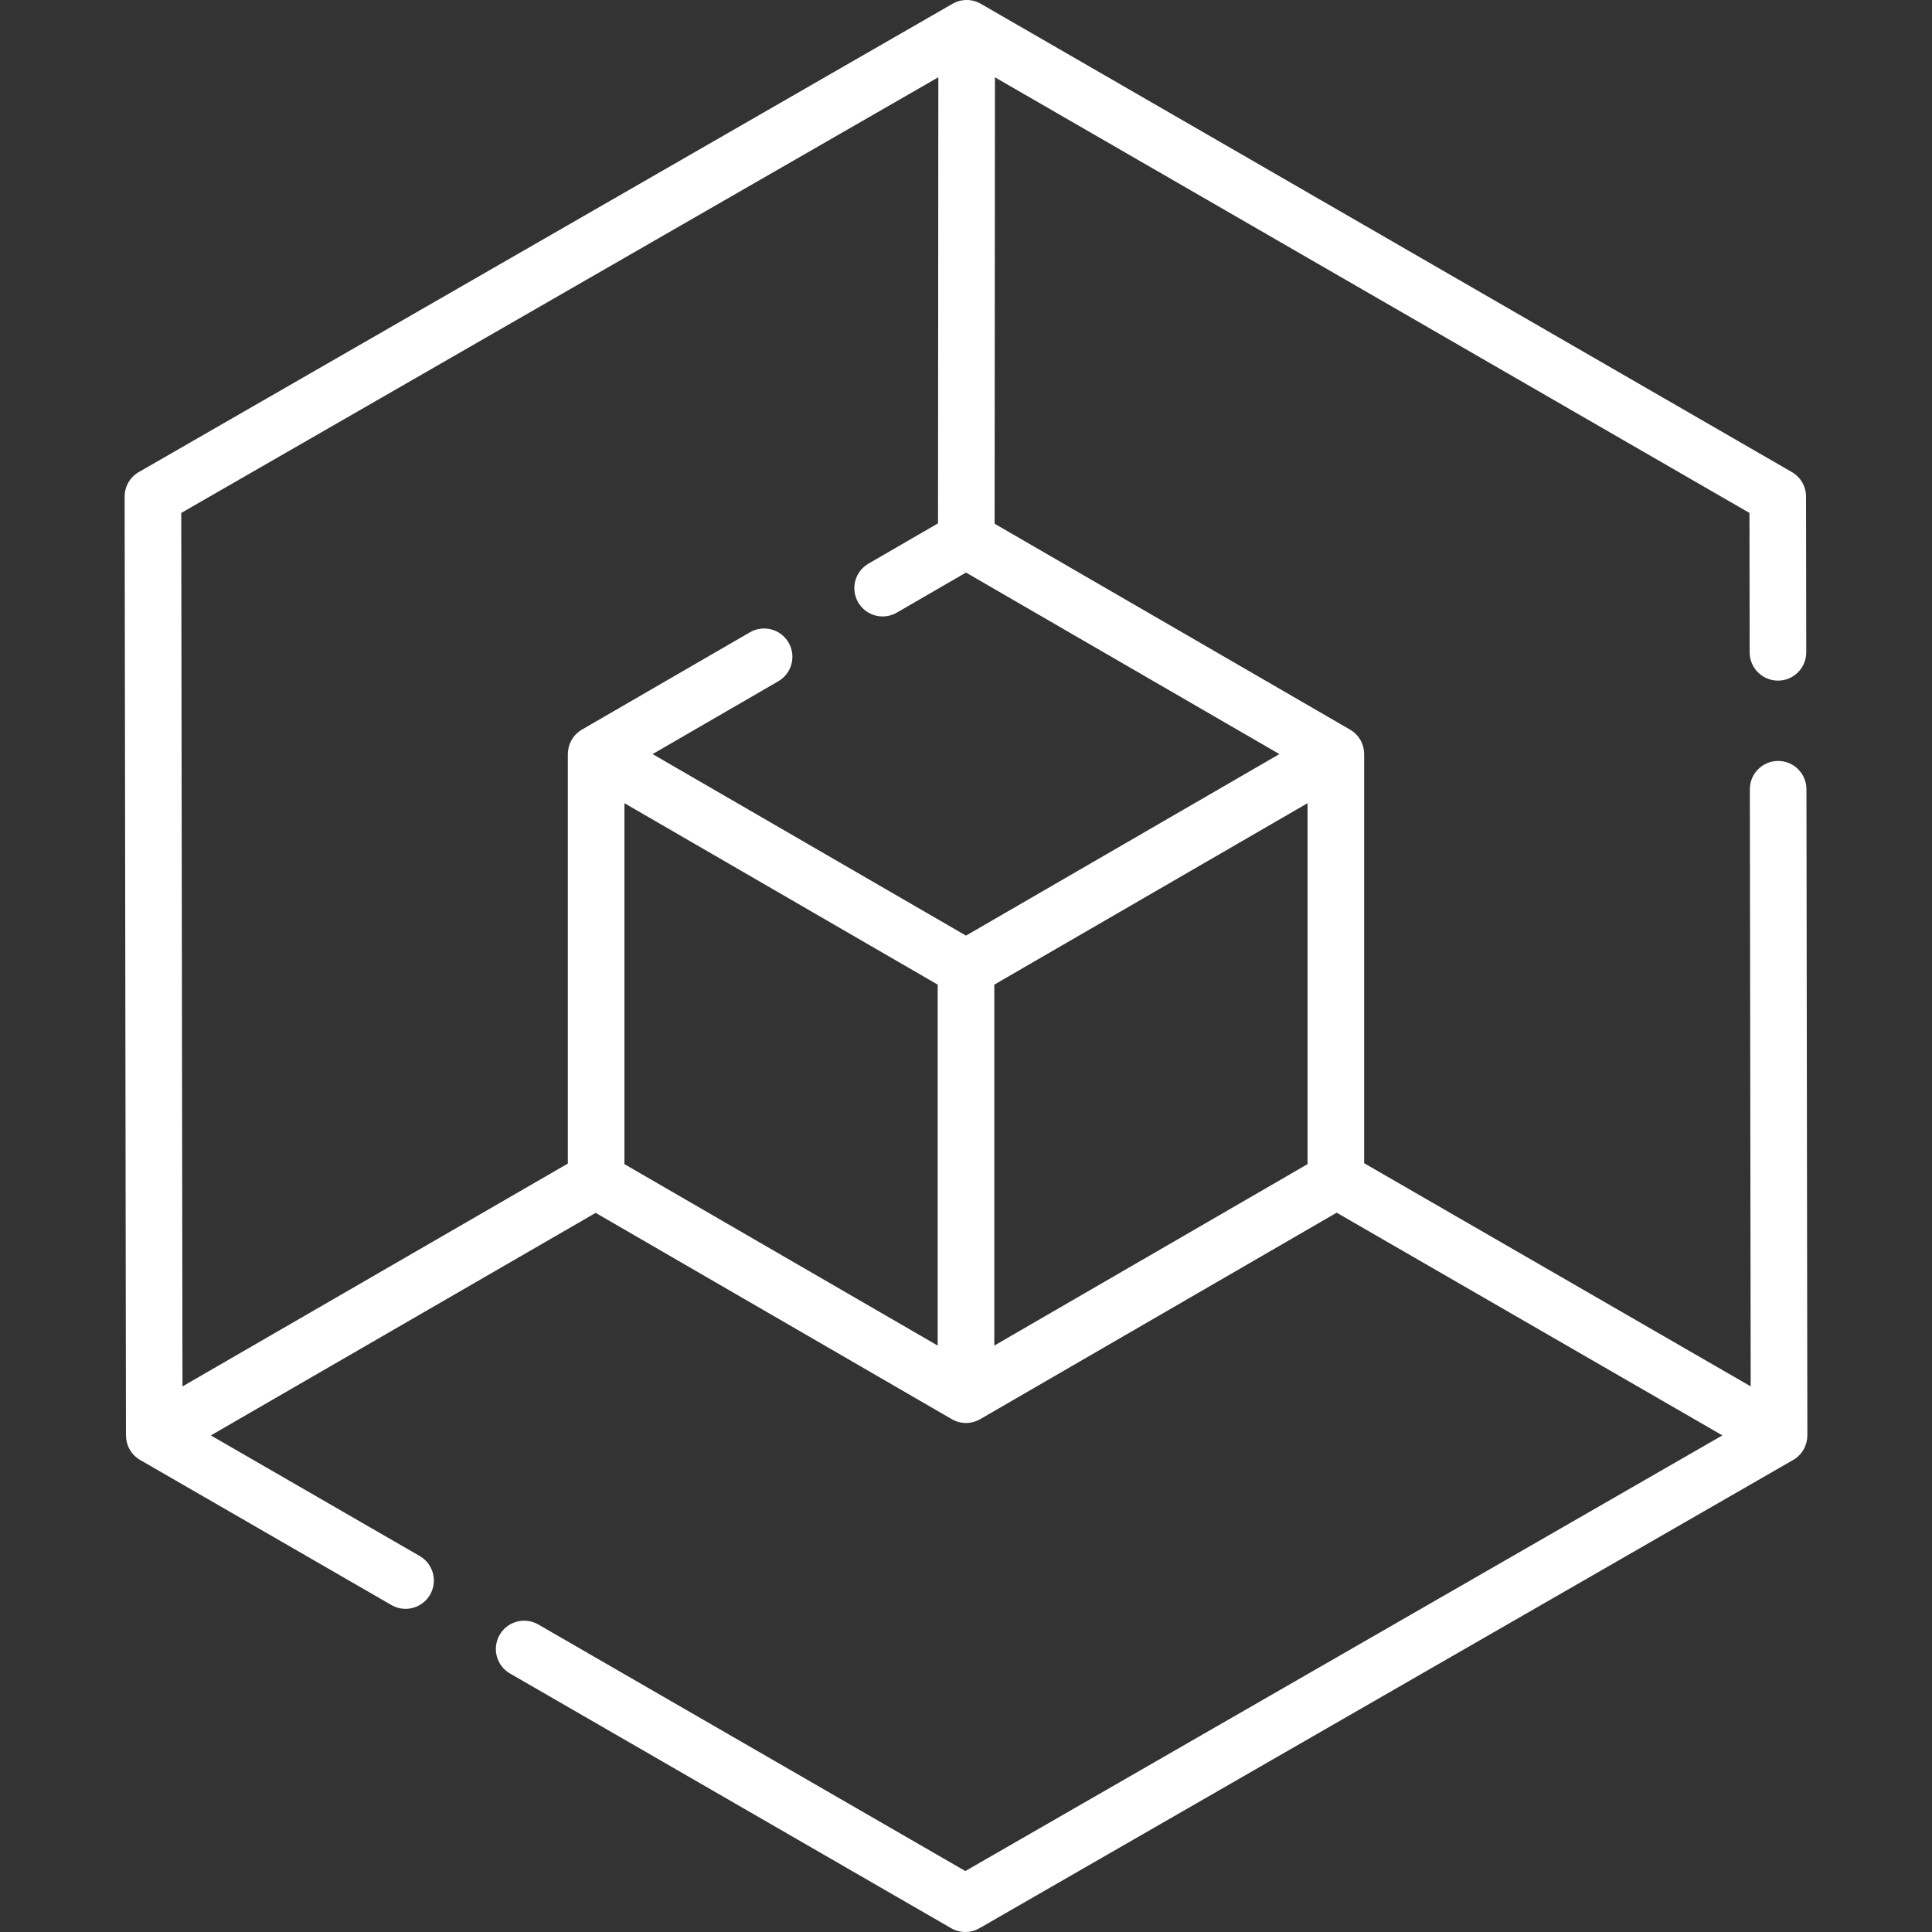
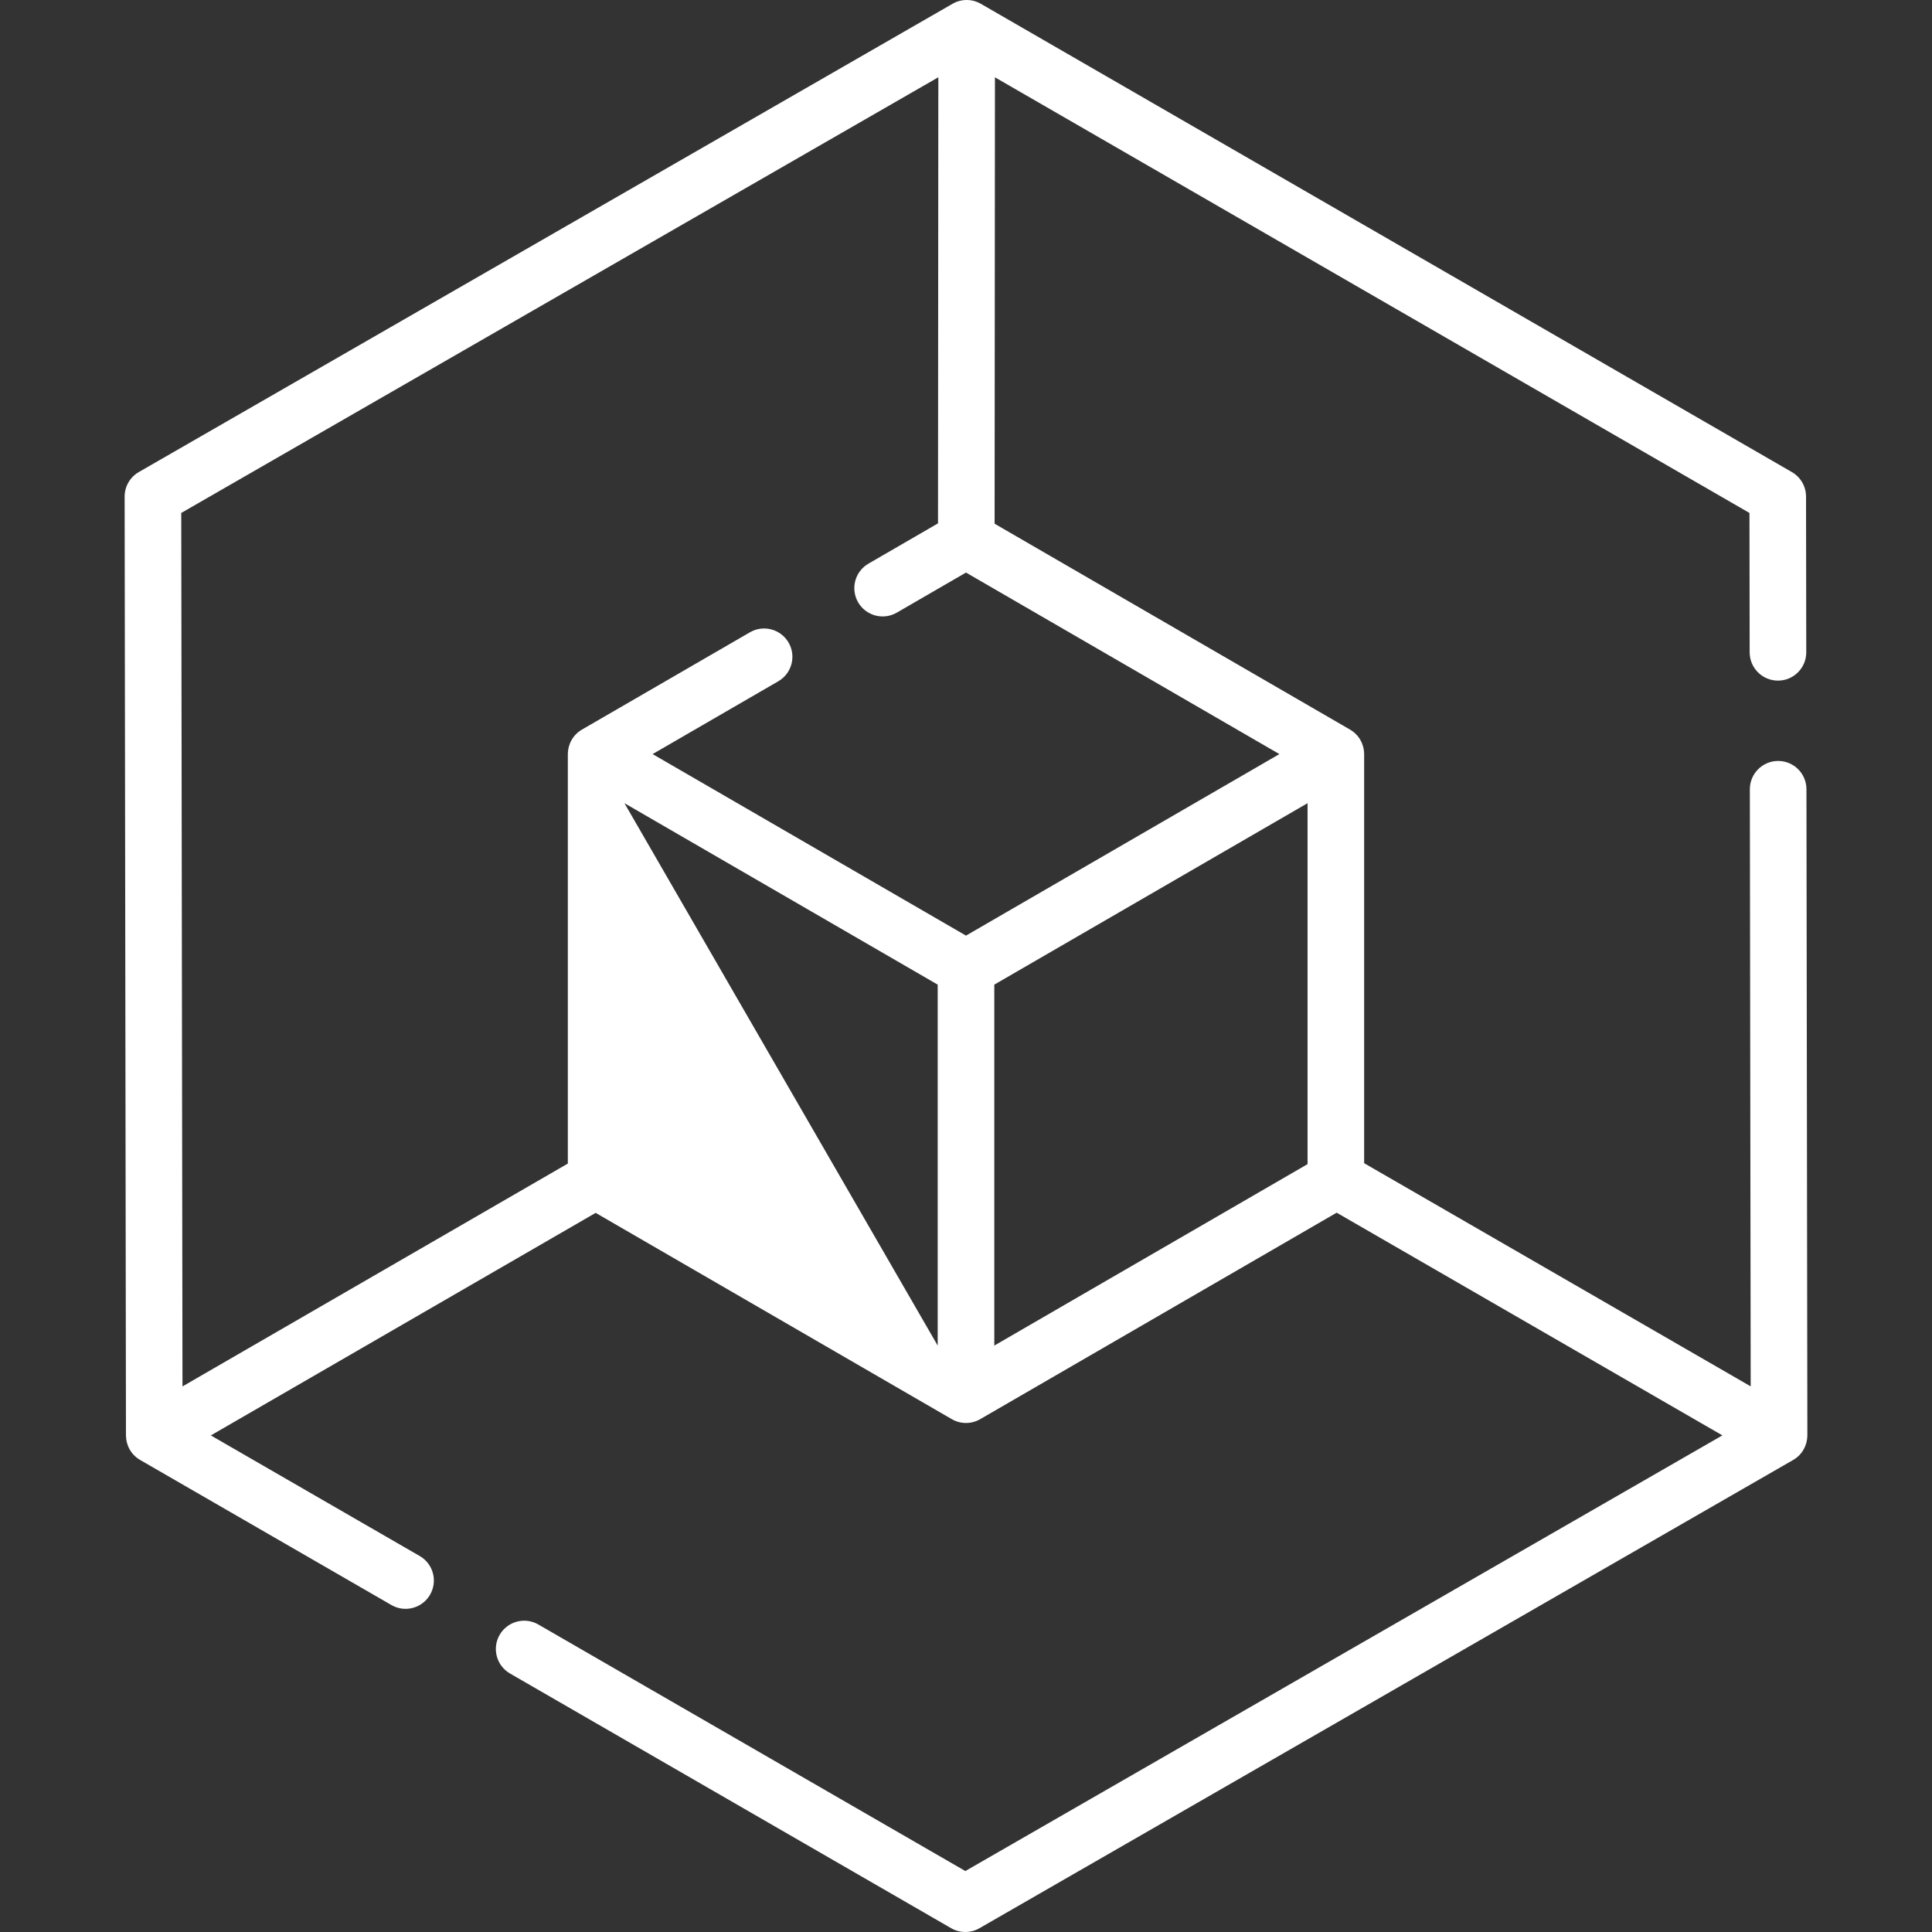
<svg xmlns="http://www.w3.org/2000/svg" id="Capa_1" enable-background="new 0 0 511.996 511.996" height="512px" viewBox="0 0 511.996 511.996" width="512px">
  <rect x="0" y="0" width="511.996" height="511.996" fill="#333333" stroke="none" />
  <g>
    <g>
      <g>
-         <path d="m478.967 380.389-.242-171.242c-.006-4.139-3.362-7.489-7.5-7.489-.004 0-.007 0-.011 0-4.142.006-7.495 3.369-7.489 7.511l.223 158.23-102.437-59.141v-108.42c0-.011-.007-.025-.007-.036-.015-2.573-1.347-5.07-3.734-6.453l-94.19-54.559.087-118.305 199.955 115.448.052 36.946c.006 4.139 3.362 7.489 7.5 7.489h.011c4.142-.006 7.495-3.369 7.489-7.511l-.058-41.047v-.21c0-2.679-1.429-5.155-3.75-6.495l-214.939-124.101c-2.314-1.336-5.164-1.338-7.481-.009-.003.002-.006.002-.009.004l-.007.004s0 0 0 0l-215.641 124.095c-2.329 1.34-3.763 3.824-3.759 6.511l.351 248.804c0 .021.006.043.007.064.028 2.563 1.362 5.046 3.743 6.42l66.597 38.45c1.181.682 2.471 1.006 3.743 1.006 2.592 0 5.113-1.346 6.502-3.751 2.071-3.587.842-8.174-2.745-10.245l-55.356-31.96 101.983-58.978 94.383 54.671h.002c.004.002.008.006.012.008 1.16.668 2.453 1.002 3.746 1.002 1.298 0 2.597-.337 3.759-1.01l94.47-54.72 102.221 59.017-200.626 115.452-113.168-65.337c-3.587-2.072-8.174-.842-10.245 2.745s-.842 8.174 2.745 10.245l116.912 67.499c1.16.67 2.455 1.005 3.75 1.005 1.292 0 2.583-.333 3.741-1l215.648-124.096c2.384-1.372 3.721-3.854 3.752-6.418.002-.031.01-.063.01-.093zm-230.3-359.915-.086 118.219-18.436 10.679c-3.584 2.076-4.807 6.665-2.73 10.249 2.076 3.584 6.664 4.807 10.249 2.73l18.333-10.619 83.052 48.107-83.052 48.106-83.052-48.107 33.309-19.294c3.584-2.076 4.807-6.665 2.73-10.249-2.076-3.584-6.663-4.807-10.249-2.73l-44.513 25.783c-2.386 1.382-3.718 3.879-3.734 6.451 0 .012-.007.027-.007.039v108.518l-102.12 59.057-.326-231.48zm-83.186 192.375 83.015 48.086v95.655l-83.015-48.086zm181.031 95.656-83.015 48.085v-95.654l83.015-48.085z" fill="#FFFFFF" />
+         <path d="m478.967 380.389-.242-171.242c-.006-4.139-3.362-7.489-7.5-7.489-.004 0-.007 0-.011 0-4.142.006-7.495 3.369-7.489 7.511l.223 158.23-102.437-59.141v-108.42c0-.011-.007-.025-.007-.036-.015-2.573-1.347-5.07-3.734-6.453l-94.19-54.559.087-118.305 199.955 115.448.052 36.946c.006 4.139 3.362 7.489 7.5 7.489h.011c4.142-.006 7.495-3.369 7.489-7.511l-.058-41.047v-.21c0-2.679-1.429-5.155-3.75-6.495l-214.939-124.101c-2.314-1.336-5.164-1.338-7.481-.009-.003.002-.006.002-.009.004l-.007.004s0 0 0 0l-215.641 124.095c-2.329 1.34-3.763 3.824-3.759 6.511l.351 248.804c0 .021.006.043.007.064.028 2.563 1.362 5.046 3.743 6.42l66.597 38.45c1.181.682 2.471 1.006 3.743 1.006 2.592 0 5.113-1.346 6.502-3.751 2.071-3.587.842-8.174-2.745-10.245l-55.356-31.96 101.983-58.978 94.383 54.671h.002c.004.002.008.006.012.008 1.16.668 2.453 1.002 3.746 1.002 1.298 0 2.597-.337 3.759-1.01l94.47-54.72 102.221 59.017-200.626 115.452-113.168-65.337c-3.587-2.072-8.174-.842-10.245 2.745s-.842 8.174 2.745 10.245l116.912 67.499c1.16.67 2.455 1.005 3.75 1.005 1.292 0 2.583-.333 3.741-1l215.648-124.096c2.384-1.372 3.721-3.854 3.752-6.418.002-.031.01-.063.01-.093zm-230.3-359.915-.086 118.219-18.436 10.679c-3.584 2.076-4.807 6.665-2.73 10.249 2.076 3.584 6.664 4.807 10.249 2.73l18.333-10.619 83.052 48.107-83.052 48.106-83.052-48.107 33.309-19.294c3.584-2.076 4.807-6.665 2.73-10.249-2.076-3.584-6.663-4.807-10.249-2.73l-44.513 25.783c-2.386 1.382-3.718 3.879-3.734 6.451 0 .012-.007.027-.007.039v108.518l-102.12 59.057-.326-231.48zm-83.186 192.375 83.015 48.086v95.655zm181.031 95.656-83.015 48.085v-95.654l83.015-48.085z" fill="#FFFFFF" />
      </g>
    </g>
  </g>
</svg>